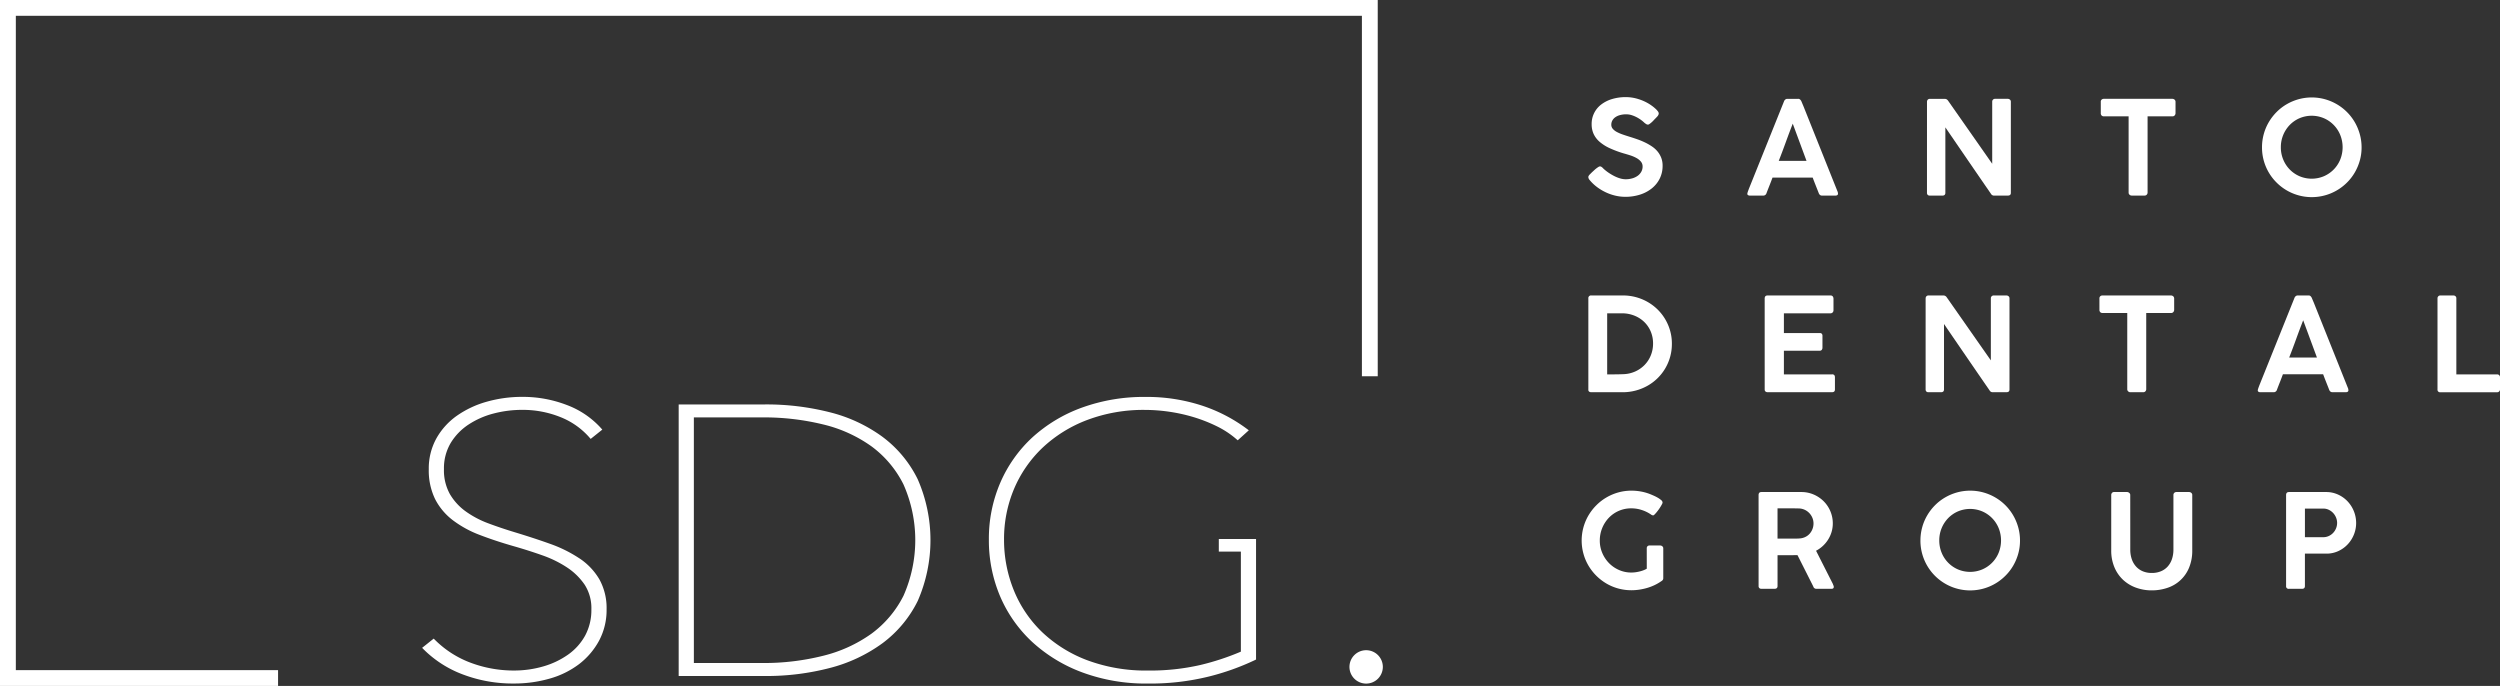
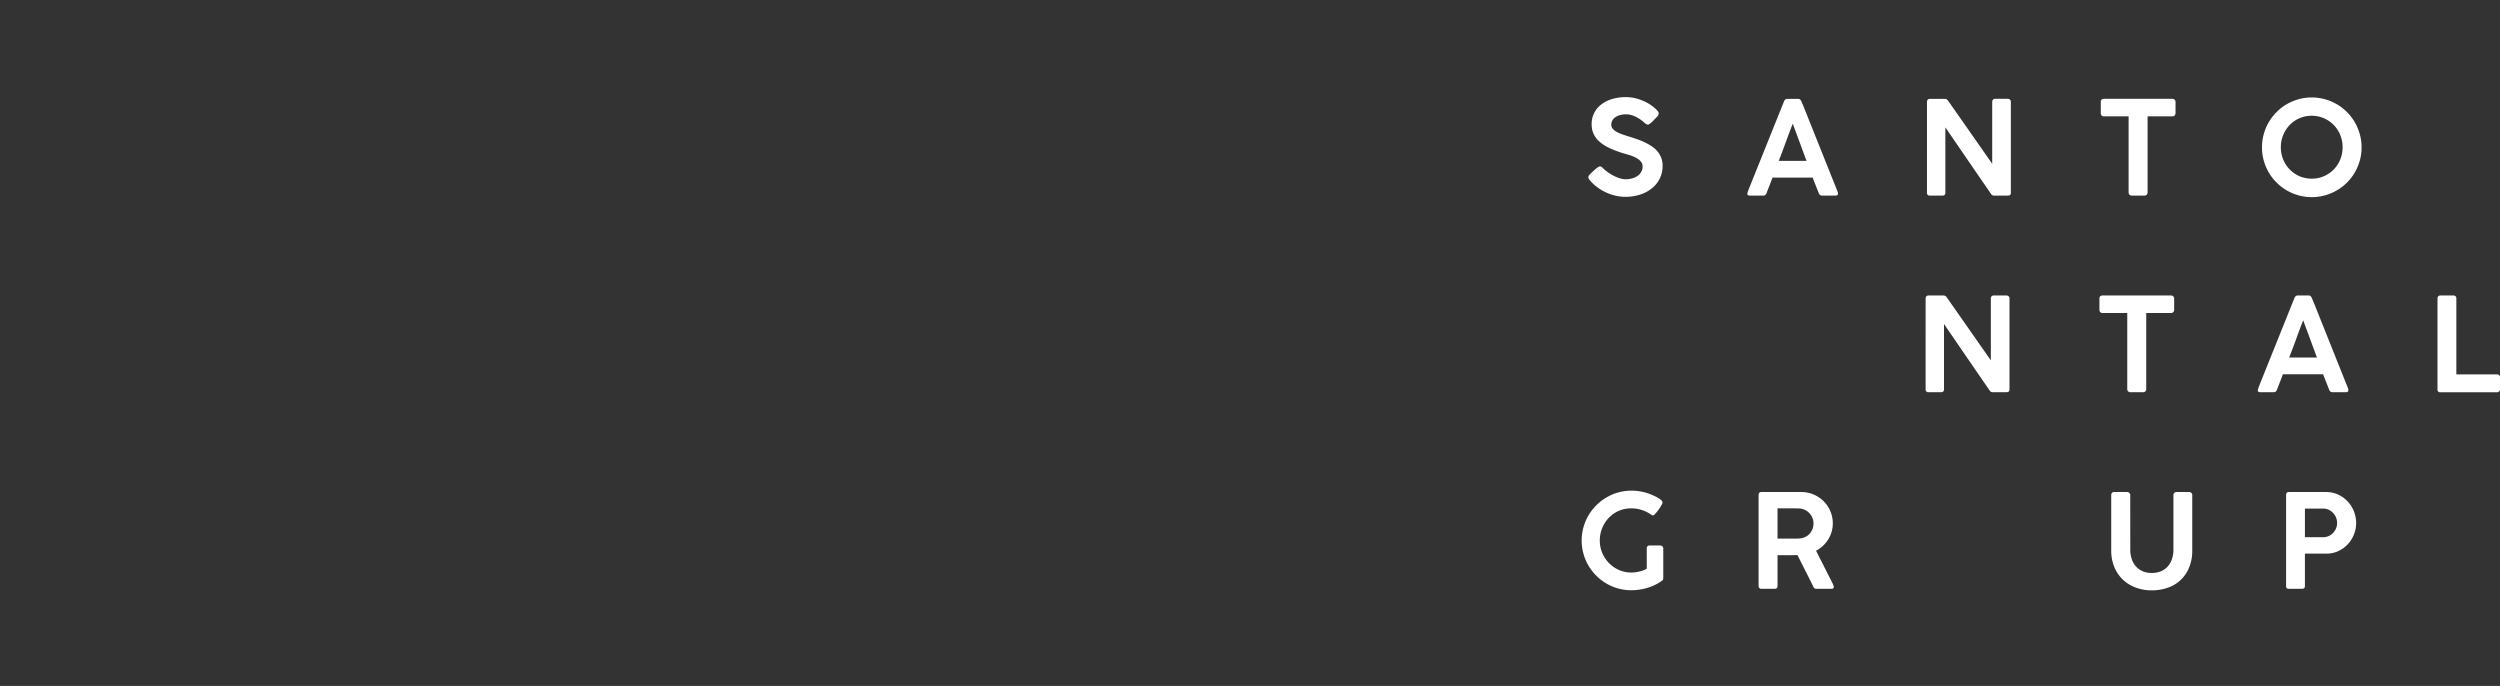
<svg xmlns="http://www.w3.org/2000/svg" width="484" height="132.801" viewBox="0 0 484 132.801">
  <rect x="0" y="0" width="484" height="132.801" fill="#333333" stroke="none" />
  <defs>
    <clipPath id="clip-path">
-       <rect id="Rectangle_26" data-name="Rectangle 26" width="267.718" height="132.801" fill="#fff" />
-     </clipPath>
+       </clipPath>
    <clipPath id="clip-path-2">
      <rect id="Rectangle_27" data-name="Rectangle 27" width="177.78" height="95.492" fill="#fff" />
    </clipPath>
  </defs>
  <g id="Group_22" data-name="Group 22" transform="translate(-62 -130)">
    <g id="Group_8" data-name="Group 8" transform="translate(62 130)">
      <g id="Group_7" data-name="Group 7" clip-path="url(#clip-path)">
        <path id="Path_33" data-name="Path 33" d="M394.489,373.576a25.672,25.672,0,0,0-5.649-2.8c-2.1-.755-4.388-1.5-6.793-2.23-1.751-.527-3.485-1.111-5.155-1.734a18.559,18.559,0,0,1-4.406-2.325,10.911,10.911,0,0,1-3.068-3.363,9.464,9.464,0,0,1-1.141-4.811,9.6,9.6,0,0,1,1.3-5.058,11.283,11.283,0,0,1,3.455-3.575,16.209,16.209,0,0,1,4.849-2.138,21.794,21.794,0,0,1,5.513-.707,19.533,19.533,0,0,1,7.369,1.373,14.624,14.624,0,0,1,5.539,3.814l.383.433,2.251-1.8-.356-.394a16.933,16.933,0,0,0-6.626-4.41,23.685,23.685,0,0,0-8.479-1.533,25.093,25.093,0,0,0-6.9.934,19.01,19.01,0,0,0-5.779,2.708,13.389,13.389,0,0,0-3.984,4.4,12,12,0,0,0-1.473,5.952,12.676,12.676,0,0,0,1.221,5.788,12.052,12.052,0,0,0,3.454,4.112,20.758,20.758,0,0,0,5.222,2.849c1.965.755,4.162,1.483,6.534,2.164,1.869.532,3.739,1.128,5.557,1.771a21.619,21.619,0,0,1,4.816,2.37,12.286,12.286,0,0,1,3.391,3.342,8.369,8.369,0,0,1,1.284,4.747,10.422,10.422,0,0,1-1.188,5.042,10.964,10.964,0,0,1-3.261,3.677,15.94,15.94,0,0,1-4.81,2.312,20.264,20.264,0,0,1-5.774.811,23.7,23.7,0,0,1-8.193-1.453,19.378,19.378,0,0,1-6.915-4.345l-.388-.379-2.24,1.786.4.4a21.4,21.4,0,0,0,7.489,4.753,27.269,27.269,0,0,0,9.932,1.753,24.811,24.811,0,0,0,6.818-.934,17.093,17.093,0,0,0,5.715-2.793,14.266,14.266,0,0,0,3.891-4.536,12.579,12.579,0,0,0,1.469-6.092,11.461,11.461,0,0,0-1.395-5.812,12.453,12.453,0,0,0-3.872-4.072" transform="translate(-282.328 -265.484)" fill="#fff" />
        <path id="Path_34" data-name="Path 34" d="M624.8,355.078a29.386,29.386,0,0,0-10.217-4.757,49.88,49.88,0,0,0-12.5-1.512H585.343v52.579h16.739a48.723,48.723,0,0,0,12.5-1.55,29.873,29.873,0,0,0,10.212-4.792,22.74,22.74,0,0,0,6.833-8.2,29.356,29.356,0,0,0,0-23.537,22.659,22.659,0,0,0-6.834-8.234m-36.511-3.756h13.367a48.179,48.179,0,0,1,11.66,1.363,26.742,26.742,0,0,1,9.345,4.231,20.491,20.491,0,0,1,6.207,7.377,26.586,26.586,0,0,1,0,21.571,20.561,20.561,0,0,1-6.208,7.342,27.213,27.213,0,0,1-9.349,4.268,46.921,46.921,0,0,1-11.656,1.4H588.284Z" transform="translate(-453.951 -270.511)" fill="#fff" />
        <path id="Path_35" data-name="Path 35" d="M897.4,369.833v2.44h4.271v19.37a48.946,48.946,0,0,1-7.858,2.586,43.557,43.557,0,0,1-10.153,1.073,32.483,32.483,0,0,1-11.726-1.995,25.915,25.915,0,0,1-8.739-5.443,23.445,23.445,0,0,1-5.473-8.08,25.927,25.927,0,0,1-1.9-9.859,24.923,24.923,0,0,1,1.933-9.78,23.767,23.767,0,0,1,5.514-7.975A26.054,26.054,0,0,1,871.9,346.8a30.855,30.855,0,0,1,11.2-1.958,33.034,33.034,0,0,1,4.736.357,32.451,32.451,0,0,1,4.777,1.07,29.624,29.624,0,0,1,4.415,1.746,17.468,17.468,0,0,1,3.622,2.358l.414.354,2.147-1.94-.5-.37a30.588,30.588,0,0,0-8.705-4.455,34.423,34.423,0,0,0-10.828-1.633,35.187,35.187,0,0,0-12.3,2.077,28.82,28.82,0,0,0-9.574,5.759,25.942,25.942,0,0,0-6.205,8.763,27.35,27.35,0,0,0-2.214,11,27.759,27.759,0,0,0,2.175,11,25.943,25.943,0,0,0,6.215,8.837,29.457,29.457,0,0,0,9.708,5.9,35.331,35.331,0,0,0,12.564,2.152,47.2,47.2,0,0,0,12.1-1.4,47.768,47.768,0,0,0,8.662-3.1l.3-.15V369.833Z" transform="translate(-661.439 -265.484)" fill="#fff" />
        <path id="Path_36" data-name="Path 36" d="M53.833,132.8H0V0H266.73V72.843h-3.065V3.065H3.065v126.67H53.833Z" fill="#fff" />
-         <path id="Path_37" data-name="Path 37" d="M1170.335,564.021a3.231,3.231,0,1,1-3.231-3.231,3.231,3.231,0,0,1,3.231,3.231" transform="translate(-902.618 -434.909)" fill="#fff" />
      </g>
    </g>
    <g id="Group_10" data-name="Group 10" transform="translate(368.22 148.803)">
      <g id="Group_9" data-name="Group 9" clip-path="url(#clip-path-2)">
        <path id="Path_38" data-name="Path 38" d="M18.29,5.324a.583.583,0,0,1-.3-.082,2.868,2.868,0,0,1-.315-.221l-.026-.012a6.254,6.254,0,0,0-.617-.53,6.438,6.438,0,0,0-.846-.543,6.175,6.175,0,0,0-1-.429,3.476,3.476,0,0,0-1.092-.177,4.464,4.464,0,0,0-1.248.158,2.856,2.856,0,0,0-.909.428,1.857,1.857,0,0,0-.554.637,1.683,1.683,0,0,0-.189.782,1.205,1.205,0,0,0,.283.795,2.617,2.617,0,0,0,.769.606,7.581,7.581,0,0,0,1.117.486c.42.147.863.292,1.324.435.531.16,1.056.333,1.577.517a14.667,14.667,0,0,1,1.5.625,10.454,10.454,0,0,1,1.331.77,5.071,5.071,0,0,1,1.066.971,4.442,4.442,0,0,1,.706,1.224,4.226,4.226,0,0,1,.259,1.52,5.484,5.484,0,0,1-.556,2.485,5.666,5.666,0,0,1-1.533,1.9,7.04,7.04,0,0,1-2.3,1.212A9.243,9.243,0,0,1,13.9,19.3a8.325,8.325,0,0,1-1.93-.227,9.3,9.3,0,0,1-1.841-.643,9.733,9.733,0,0,1-1.673-1A8.356,8.356,0,0,1,7.05,16.111v.012l-.026-.05a.919.919,0,0,1-.277-.58.506.506,0,0,1,.075-.265,1.509,1.509,0,0,1,.227-.278l.416-.416q.189-.164.4-.366c.142-.134.286-.256.428-.366s.275-.2.4-.278a.621.621,0,0,1,.3-.114.541.541,0,0,1,.329.114,2.43,2.43,0,0,1,.252.215l.051.05H9.611a8.353,8.353,0,0,0,.99.8,10.021,10.021,0,0,0,1.129.675,6.775,6.775,0,0,0,1.154.467,3.8,3.8,0,0,0,1.079.17,4.614,4.614,0,0,0,1.3-.177,3.341,3.341,0,0,0,1.047-.5A2.389,2.389,0,0,0,17,14.446a2.042,2.042,0,0,0,.253-1.01,1.446,1.446,0,0,0-.329-.952,3,3,0,0,0-.858-.694,6.624,6.624,0,0,0-1.192-.511q-.661-.214-1.331-.4a20.077,20.077,0,0,1-2.694-1.01A8.16,8.16,0,0,1,8.929,8.648,4.5,4.5,0,0,1,7.775,7.135,4.466,4.466,0,0,1,7.39,5.249,4.684,4.684,0,0,1,9.207,1.457,6.493,6.493,0,0,1,11.3.385,9.112,9.112,0,0,1,14.038,0a8,8,0,0,1,2.334.36,9.113,9.113,0,0,1,2.2.99q.3.19.619.429c.209.16.4.322.58.486a3.306,3.306,0,0,1,.434.479.726.726,0,0,1,.171.4.727.727,0,0,1-.075.309,1.172,1.172,0,0,1-.19.284l-.378.4V4.126l-.392.416a4.9,4.9,0,0,1-.4.385q-.2.171-.366.284a.524.524,0,0,1-.278.114" transform="translate(-5.466 0)" fill="#fff" />
        <path id="Path_39" data-name="Path 39" d="M168.931,20a3.843,3.843,0,0,1,.145-.467c.055-.143.1-.273.145-.391l6.8-16.931a.76.76,0,0,1,.208-.309.623.623,0,0,1,.461-.17h2.03a.548.548,0,0,1,.435.152,1.585,1.585,0,0,1,.2.265l.416.984,6.661,16.666a.849.849,0,0,0,.019.133.86.86,0,0,1,.019.158c0,.252-.185.378-.556.378h-2.485a.7.7,0,0,1-.428-.114.822.822,0,0,1-.253-.353l-.227-.58q-.238-.606-.479-1.211t-.467-1.224h-7.784q-.329.883-.638,1.659T172.627,20a.653.653,0,0,1-.656.467h-2.523a.74.74,0,0,1-.386-.088.292.292,0,0,1-.145-.265.386.386,0,0,1,.014-.114m8.78-13.461q-.682,1.741-1.357,3.609T175,13.738h5.374Z" transform="translate(-136.854 -1.399)" fill="#fff" />
        <path id="Path_40" data-name="Path 40" d="M352.167,2.3a.587.587,0,0,1,.145-.4.52.52,0,0,1,.409-.164h2.9a.721.721,0,0,1,.334.082.825.825,0,0,1,.285.259q2.156,3.079,4.277,6.112t4.276,6.113V2.207a.57.57,0,0,1,.189-.353.555.555,0,0,1,.367-.127h2.434a.658.658,0,0,1,.435.152.5.5,0,0,1,.184.4V19.945q0,.517-.593.517h-2.738a.659.659,0,0,1-.517-.341q-2.22-3.217-4.422-6.428t-4.409-6.44V19.907a.579.579,0,0,1-.133.416.6.6,0,0,1-.448.139h-2.423a.544.544,0,0,1-.422-.145.564.564,0,0,1-.133-.4Z" transform="translate(-285.321 -1.399)" fill="#fff" />
        <path id="Path_41" data-name="Path 41" d="M529.431,2.283a.522.522,0,0,1,.164-.4.586.586,0,0,1,.416-.152h13.272a.662.662,0,0,1,.409.139.556.556,0,0,1,.208.416V4.491a.666.666,0,0,1-.157.442.564.564,0,0,1-.46.19h-4.794v14.76a.594.594,0,0,1-.157.4.555.555,0,0,1-.435.177h-2.486A.6.6,0,0,1,535,20.3a.53.53,0,0,1-.183-.416V5.122h-4.806a.573.573,0,0,1-.416-.158.626.626,0,0,1-.164-.473Z" transform="translate(-428.938 -1.4)" fill="#fff" />
        <path id="Path_42" data-name="Path 42" d="M693.865,9.984a9.606,9.606,0,0,1,1.312-4.87,9.913,9.913,0,0,1,1.509-1.956,9.372,9.372,0,0,1,1.949-1.507,9.868,9.868,0,0,1,2.3-.972,9.622,9.622,0,0,1,5.121,0,9.873,9.873,0,0,1,2.3.972,9.606,9.606,0,0,1,3.463,3.463,9.874,9.874,0,0,1,.972,2.309A9.483,9.483,0,0,1,713.142,10a9.344,9.344,0,0,1-.346,2.561,9.934,9.934,0,0,1-.972,2.3,9.411,9.411,0,0,1-1.507,1.949,9.643,9.643,0,0,1-13.644-.012,9.566,9.566,0,0,1-2.808-6.807m3.646-.025a6.146,6.146,0,0,0,.461,2.385,6.045,6.045,0,0,0,1.261,1.93,5.978,5.978,0,0,0,1.893,1.3,6.043,6.043,0,0,0,4.719,0,5.954,5.954,0,0,0,3.166-3.229,6.379,6.379,0,0,0,0-4.756,5.974,5.974,0,0,0-3.166-3.242,6.043,6.043,0,0,0-4.719,0,5.942,5.942,0,0,0-1.893,1.305,6.178,6.178,0,0,0-1.722,4.309" transform="translate(-562.16 -0.269)" fill="#fff" />
-         <path id="Path_43" data-name="Path 43" d="M22.921,211.678a9.2,9.2,0,0,1-.341,2.517,9.372,9.372,0,0,1-.96,2.246,9.25,9.25,0,0,1-3.409,3.33,9.753,9.753,0,0,1-4.824,1.255H7.327a.8.8,0,0,1-.4-.1.453.453,0,0,1-.177-.429V202.884a.519.519,0,0,1,.58-.593h6.06a9.621,9.621,0,0,1,3.744.725,9.457,9.457,0,0,1,3.024,1.994,9.31,9.31,0,0,1,2.026,2.977,9.2,9.2,0,0,1,.739,3.69m-12.528-5.93V217.57h1.2q.946,0,1.892-.038a6.044,6.044,0,0,0,2.309-.511,5.9,5.9,0,0,0,1.836-1.269,5.745,5.745,0,0,0,1.211-1.863,6.01,6.01,0,0,0,.435-2.292,5.881,5.881,0,0,0-.474-2.381,5.551,5.551,0,0,0-1.294-1.85,5.811,5.811,0,0,0-1.918-1.194,6.421,6.421,0,0,0-2.333-.423Z" transform="translate(-5.466 -163.894)" fill="#fff" />
-         <path id="Path_44" data-name="Path 44" d="M186.608,202.9q0-.606.554-.606h12.163a.55.55,0,0,1,.467.184.75.75,0,0,1,.138.462v2.229a.592.592,0,0,1-.157.405.6.6,0,0,1-.474.177H190.33v3.823h6.913a.509.509,0,0,1,.4.107.57.57,0,0,1,.152.448v2.283a.674.674,0,0,1-.127.4.459.459,0,0,1-.4.177H190.33v4.58h9.3a.561.561,0,0,1,.467.152.785.785,0,0,1,.114.468v2.3q0,.532-.556.532h-12.49a.621.621,0,0,1-.39-.126.478.478,0,0,1-.164-.4Z" transform="translate(-151.187 -163.894)" fill="#fff" />
        <path id="Path_45" data-name="Path 45" d="M350.775,202.859a.587.587,0,0,1,.145-.4.523.523,0,0,1,.411-.164h2.9a.726.726,0,0,1,.335.082.834.834,0,0,1,.283.259q2.158,3.079,4.277,6.112t4.276,6.113V202.771a.565.565,0,0,1,.19-.353.549.549,0,0,1,.366-.127h2.435a.664.664,0,0,1,.435.152.5.5,0,0,1,.182.4v17.663q0,.517-.593.517h-2.738a.659.659,0,0,1-.517-.341q-2.22-3.217-4.422-6.428t-4.409-6.44v12.654a.579.579,0,0,1-.133.416.6.6,0,0,1-.448.139h-2.422a.546.546,0,0,1-.423-.145.564.564,0,0,1-.133-.4Z" transform="translate(-284.193 -163.894)" fill="#fff" />
        <path id="Path_46" data-name="Path 46" d="M528.039,202.847a.522.522,0,0,1,.164-.4.588.588,0,0,1,.416-.152h13.273a.662.662,0,0,1,.409.139.556.556,0,0,1,.208.416v2.208a.666.666,0,0,1-.157.442.564.564,0,0,1-.46.19H537.1v14.76a.59.59,0,0,1-.159.4.555.555,0,0,1-.435.177H534.02a.6.6,0,0,1-.411-.164.532.532,0,0,1-.182-.416v-14.76H528.62a.575.575,0,0,1-.416-.158.627.627,0,0,1-.164-.473Z" transform="translate(-427.81 -163.894)" fill="#fff" />
        <path id="Path_47" data-name="Path 47" d="M689.565,220.559a4.107,4.107,0,0,1,.145-.467c.055-.143.1-.273.145-.391l6.8-16.931a.76.76,0,0,1,.208-.309.623.623,0,0,1,.461-.17h2.031a.553.553,0,0,1,.435.152,1.569,1.569,0,0,1,.194.265l.418.984,6.661,16.666a.8.8,0,0,0,.018.133.756.756,0,0,1,.019.158q0,.379-.554.378h-2.486a.7.7,0,0,1-.428-.114.832.832,0,0,1-.253-.353l-.226-.58-.481-1.211q-.238-.606-.467-1.224h-7.784q-.328.883-.636,1.659t-.524,1.356a.653.653,0,0,1-.656.467h-2.523a.73.73,0,0,1-.385-.088.29.29,0,0,1-.145-.265.393.393,0,0,1,.012-.114m8.78-13.461q-.68,1.741-1.355,3.609t-1.357,3.6h5.374Z" transform="translate(-558.667 -163.894)" fill="#fff" />
        <path id="Path_48" data-name="Path 48" d="M872.861,202.847a.542.542,0,0,1,.579-.555h2.5a.593.593,0,0,1,.4.145.51.51,0,0,1,.17.41v14.724h7.9a.547.547,0,0,1,.392.157.559.559,0,0,1,.164.423v2.309a.578.578,0,0,1-.152.4.514.514,0,0,1-.4.17H873.414a.49.49,0,0,1-.553-.555Z" transform="translate(-707.181 -163.894)" fill="#fff" />
        <path id="Path_49" data-name="Path 49" d="M12.591,412.557a.572.572,0,0,1,.138-.4.535.535,0,0,1,.416-.151H15.2a.632.632,0,0,1,.4.151.491.491,0,0,1,.189.4v5.791a.6.6,0,0,1-.075.29.763.763,0,0,1-.278.265c-.008,0-.012,0-.012.006s0,.006-.012.006a8.987,8.987,0,0,1-1.275.745,9.53,9.53,0,0,1-1.425.549,11.584,11.584,0,0,1-1.526.34,10.292,10.292,0,0,1-1.565.12,9.6,9.6,0,0,1-2.561-.341,9.425,9.425,0,0,1-2.3-.971,9.844,9.844,0,0,1-3.451-3.451,9.433,9.433,0,0,1-.971-2.3,9.637,9.637,0,0,1,.971-7.425A9.888,9.888,0,0,1,2.82,404.23a9.548,9.548,0,0,1,1.949-1.514,9.718,9.718,0,0,1,2.3-.978,9.417,9.417,0,0,1,2.567-.347,10.183,10.183,0,0,1,1.785.158,9.579,9.579,0,0,1,1.722.473c.211.084.46.189.75.315a7.909,7.909,0,0,1,.827.416,4.18,4.18,0,0,1,.663.467.657.657,0,0,1,.271.467.837.837,0,0,1-.114.322q-.113.221-.283.5t-.385.574c-.144.2-.282.376-.416.536a5.35,5.35,0,0,1-.367.4c-.11.106-.193.158-.252.158a.67.67,0,0,1-.4-.151,6.812,6.812,0,0,0-1.792-.883,6.444,6.444,0,0,0-2.03-.329,5.957,5.957,0,0,0-4.4,1.867,6.376,6.376,0,0,0-1.715,4.366,6.042,6.042,0,0,0,.486,2.416,6.35,6.35,0,0,0,1.311,1.968,6.143,6.143,0,0,0,1.937,1.324,5.808,5.808,0,0,0,2.359.486,6.168,6.168,0,0,0,.921-.069,7.967,7.967,0,0,0,.851-.177,5.685,5.685,0,0,0,.713-.24,3.877,3.877,0,0,0,.517-.258Z" transform="translate(0 -325.202)" fill="#fff" />
        <path id="Path_50" data-name="Path 50" d="M180.387,403.38q0-.594.554-.594h7.722a5.954,5.954,0,0,1,2.385.48,6.229,6.229,0,0,1,1.936,1.3,6.041,6.041,0,0,1,1.773,4.29,5.722,5.722,0,0,1-.24,1.665,6.038,6.038,0,0,1-1.691,2.707,6.153,6.153,0,0,1-1.311.927l3.28,6.472a.972.972,0,0,0,.088.252.582.582,0,0,1,.063.265q0,.379-.441.378h-2.927a.6.6,0,0,1-.606-.467L187.919,415q-.2,0-.435.006c-.156,0-.37.006-.643.006h-2.782v5.967c0,.362-.194.543-.58.543h-2.537a.588.588,0,0,1-.4-.133.515.515,0,0,1-.152-.41Zm10.635,5.494a2.841,2.841,0,0,0-.2-1.051,3,3,0,0,0-.568-.912,2.942,2.942,0,0,0-.871-.655,2.843,2.843,0,0,0-1.1-.289c-.294-.008-.582-.014-.864-.018s-.574-.007-.878-.007h-2.485v5.854h3.8a4.653,4.653,0,0,0,.474-.025,2.929,2.929,0,0,0,1.091-.277,2.667,2.667,0,0,0,.852-.635,2.928,2.928,0,0,0,.549-.907,2.983,2.983,0,0,0,.2-1.076" transform="translate(-146.147 -326.332)" fill="#fff" />
-         <path id="Path_51" data-name="Path 51" d="M345.485,411.043a9.6,9.6,0,0,1,.341-2.561,9.484,9.484,0,0,1,.972-2.309,9.855,9.855,0,0,1,1.507-1.956,9.4,9.4,0,0,1,1.949-1.507,9.868,9.868,0,0,1,2.3-.972,9.628,9.628,0,0,1,5.123,0,9.856,9.856,0,0,1,2.3.972,9.608,9.608,0,0,1,3.464,3.463,9.882,9.882,0,0,1,.972,2.309,9.481,9.481,0,0,1,.346,2.573,9.341,9.341,0,0,1-.346,2.561,9.941,9.941,0,0,1-.972,2.3,9.414,9.414,0,0,1-1.507,1.949,9.627,9.627,0,0,1-16.452-6.819m3.647-.025a6.17,6.17,0,0,0,.46,2.385,5.939,5.939,0,0,0,3.154,3.229,6.042,6.042,0,0,0,4.719,0,5.954,5.954,0,0,0,3.166-3.229,6.379,6.379,0,0,0,0-4.756,5.974,5.974,0,0,0-3.166-3.242,6.042,6.042,0,0,0-4.719,0,5.934,5.934,0,0,0-1.892,1.305,6.163,6.163,0,0,0-1.722,4.309" transform="translate(-279.907 -325.202)" fill="#fff" />
        <path id="Path_52" data-name="Path 52" d="M543.785,413.914a5.639,5.639,0,0,0,.3,1.9,4.1,4.1,0,0,0,.852,1.432,3.657,3.657,0,0,0,1.313.9,4.466,4.466,0,0,0,1.7.309,4.537,4.537,0,0,0,1.767-.328,3.643,3.643,0,0,0,1.318-.928,4.113,4.113,0,0,0,.82-1.438,5.745,5.745,0,0,0,.283-1.848V403.341a.537.537,0,0,1,.163-.391.566.566,0,0,1,.416-.164h2.438a.646.646,0,0,1,.446.164.507.507,0,0,1,.182.391v10.711a8.541,8.541,0,0,1-.63,3.413,6.813,6.813,0,0,1-4.2,3.88,9.388,9.388,0,0,1-3.013.479,8.843,8.843,0,0,1-3.013-.511,7.289,7.289,0,0,1-2.5-1.495,7.1,7.1,0,0,1-1.7-2.435,8.288,8.288,0,0,1-.63-3.331V403.341a.583.583,0,0,1,.145-.378.461.461,0,0,1,.372-.177h2.573a.635.635,0,0,1,.392.164.49.49,0,0,1,.2.391Z" transform="translate(-437.583 -326.332)" fill="#fff" />
        <path id="Path_53" data-name="Path 53" d="M718.426,403.38q0-.593.568-.593h7.165a5.488,5.488,0,0,1,2.346.5,5.877,5.877,0,0,1,1.85,1.331,6.117,6.117,0,0,1,1.633,4.164,5.947,5.947,0,0,1-.423,2.214,6.037,6.037,0,0,1-1.187,1.892,5.856,5.856,0,0,1-1.826,1.325,5.4,5.4,0,0,1-2.325.5h-4.156v6.27q0,.543-.565.543h-2.527a.484.484,0,0,1-.553-.543Zm9.878,5.381a2.678,2.678,0,0,0-.2-1.018,2.905,2.905,0,0,0-.556-.885,2.814,2.814,0,0,0-.848-.626,2.42,2.42,0,0,0-1.075-.24h-3.552v5.539h3.552a2.51,2.51,0,0,0,1.062-.227,2.713,2.713,0,0,0,.853-.613,2.828,2.828,0,0,0,.563-.886,2.74,2.74,0,0,0,.2-1.043" transform="translate(-582.059 -326.333)" fill="#fff" />
      </g>
    </g>
  </g>
</svg>